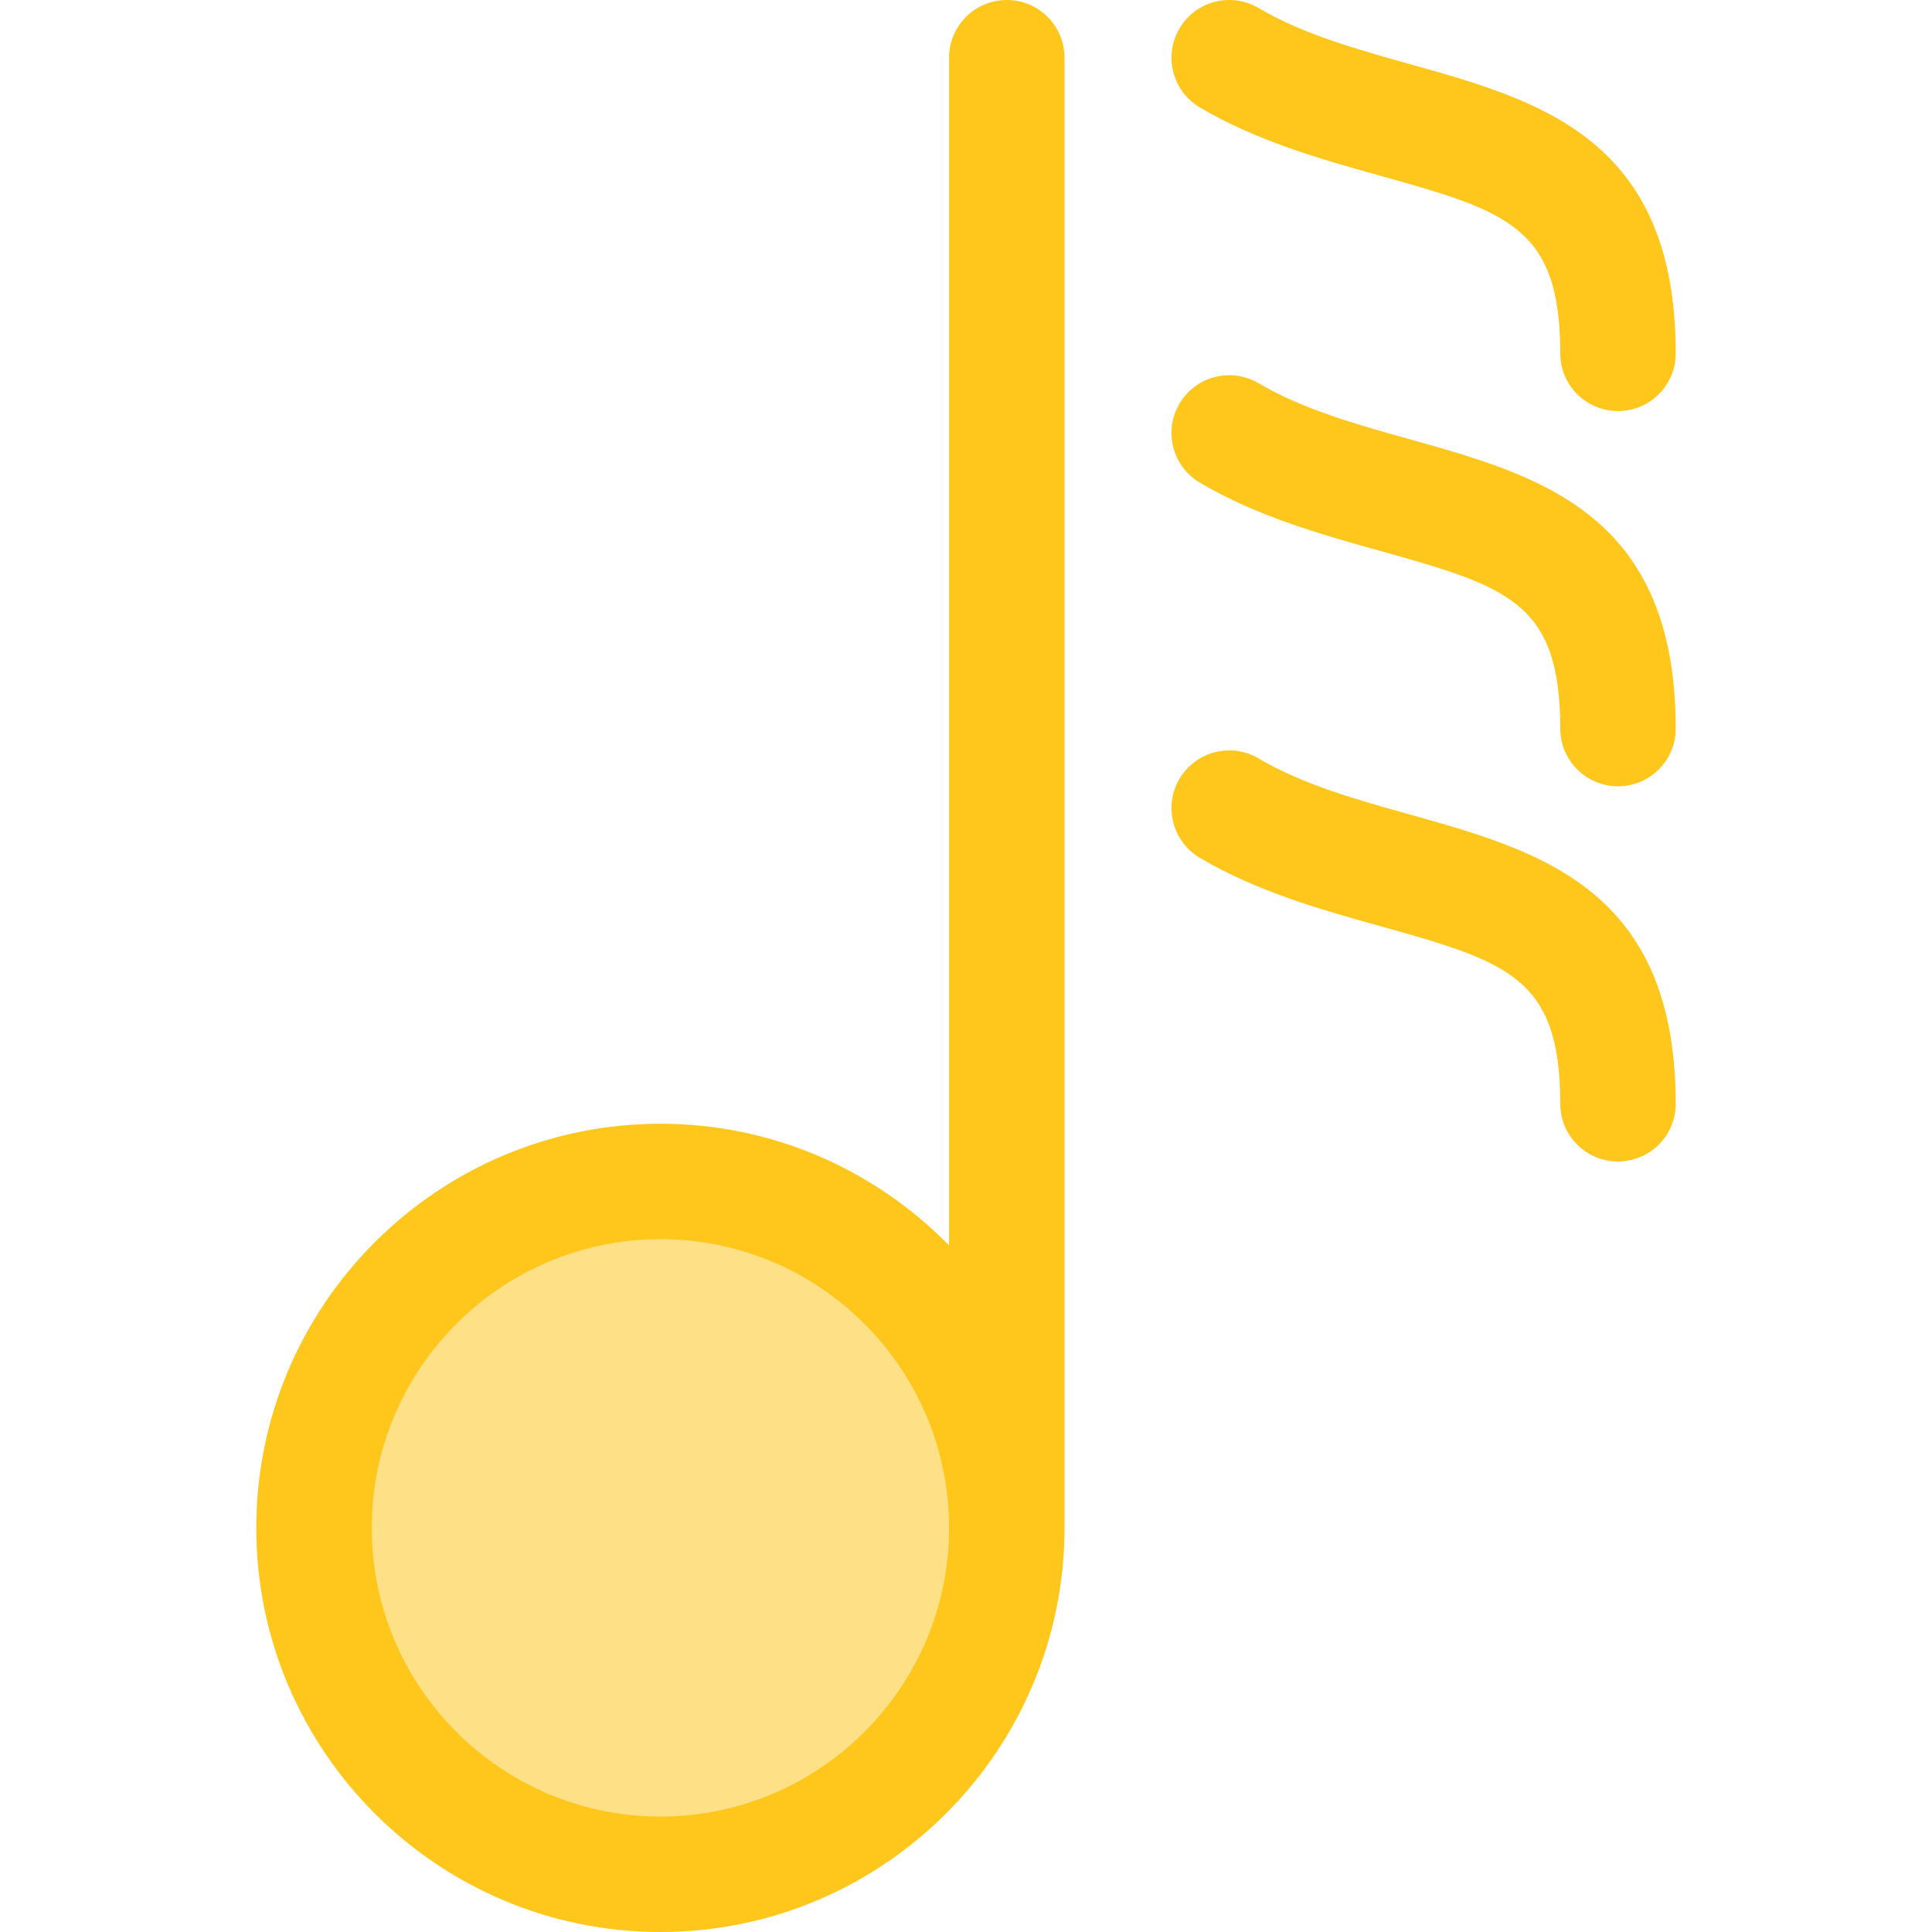
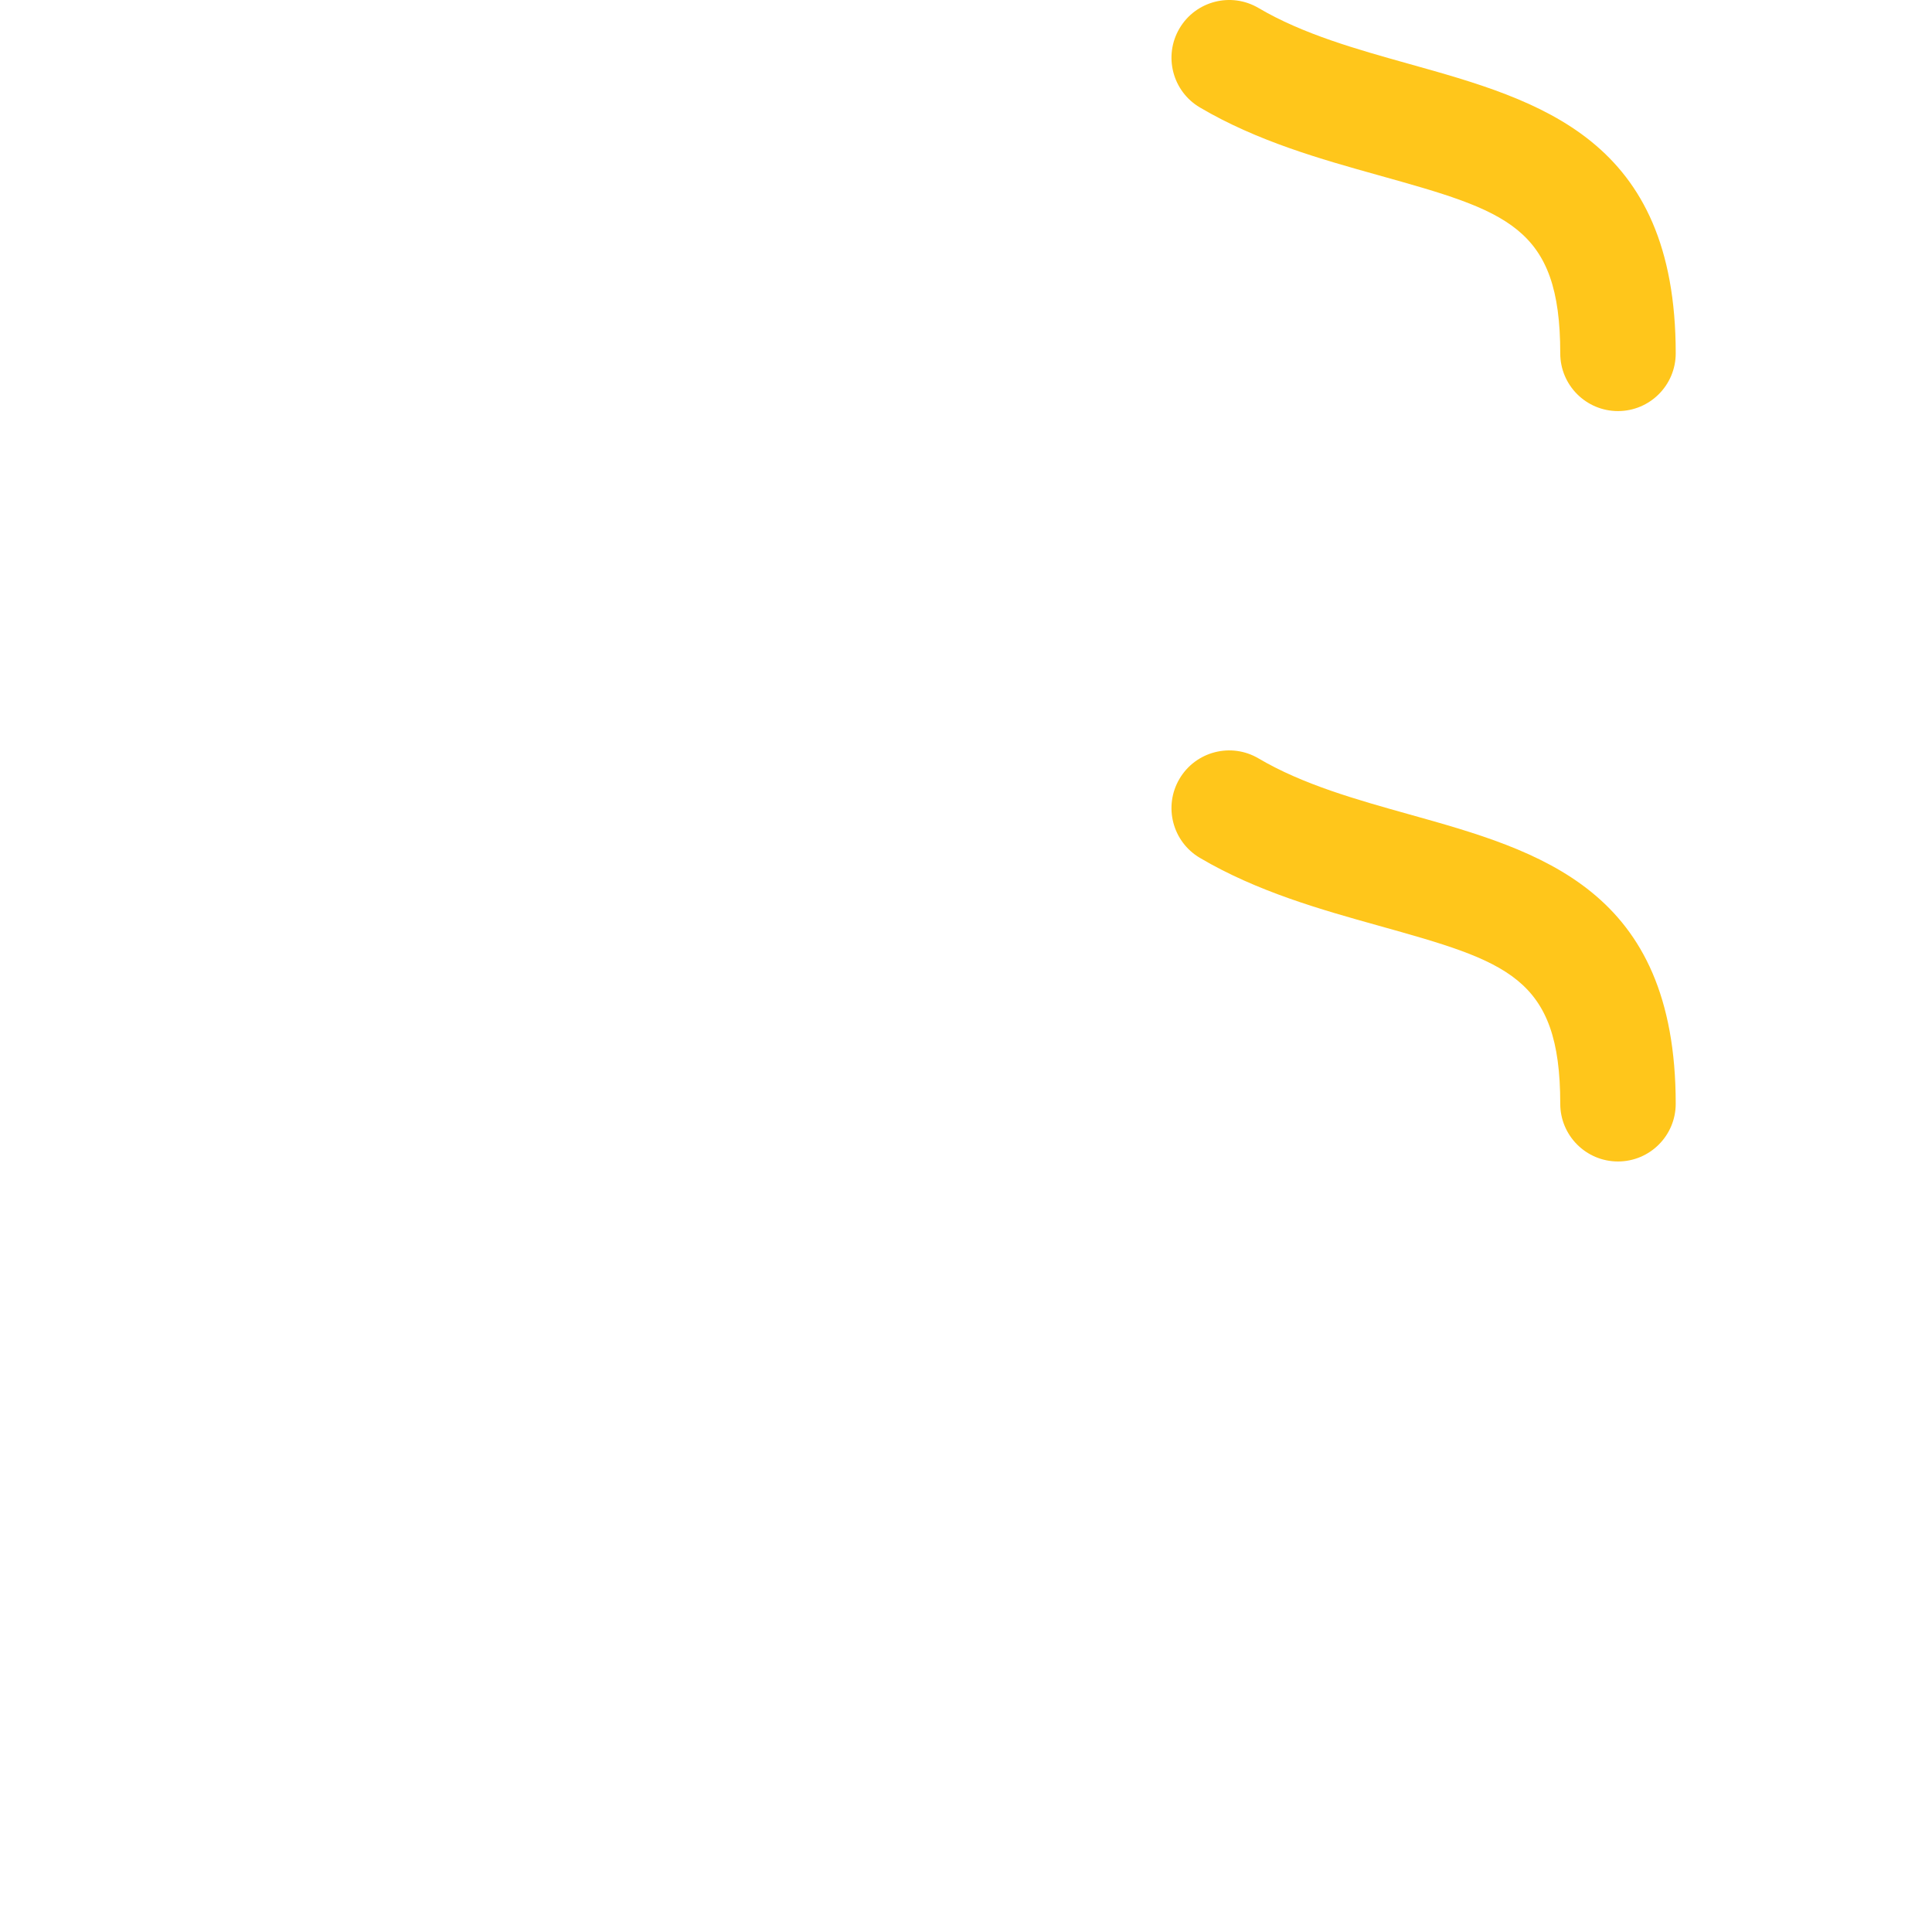
<svg xmlns="http://www.w3.org/2000/svg" height="800px" width="800px" version="1.1" id="Layer_1" viewBox="0 0 512.001 512.001" xml:space="preserve">
-   <circle style="fill:#FEE187;" cx="175.012" cy="404.903" r="91.797" />
  <g>
-     <path style="fill:#FFC61B;" d="M266.812,0.003c-8.448,0-15.3,6.851-15.3,15.3v314.752c-19.455-19.879-46.554-32.247-76.498-32.247   c-59.053,0-107.097,48.044-107.097,107.097s48.044,107.097,107.097,107.097s107.097-48.044,107.097-107.097V15.302   C282.112,6.852,275.26,0.003,266.812,0.003z M175.015,481.4c-42.181,0-76.498-34.317-76.498-76.498s34.317-76.498,76.498-76.498   s76.498,34.317,76.498,76.498S217.196,481.4,175.015,481.4z" />
-     <path style="fill:#FFC61B;" d="M428.784,208.372c-8.448,0-15.3-6.851-15.3-15.3c0-33.723-14.138-37.678-48.299-47.236   c-14.992-4.194-31.984-8.947-47.202-17.923c-7.278-4.295-9.697-13.675-5.404-20.951c4.293-7.276,13.673-9.698,20.951-5.404   c11.767,6.943,26.069,10.942,39.898,14.813c34.736,9.718,70.655,19.766,70.655,76.703   C444.083,201.522,437.232,208.372,428.784,208.372z" />
    <path style="fill:#FFC61B;" d="M428.784,108.94c-8.448,0-15.3-6.851-15.3-15.3c0-33.725-14.138-37.68-48.298-47.236   c-14.994-4.194-31.987-8.947-47.205-17.927c-7.276-4.295-9.695-13.673-5.401-20.951c4.293-7.276,13.67-9.697,20.951-5.401   c11.767,6.943,26.067,10.942,39.897,14.813c34.735,9.717,70.655,19.762,70.655,76.703   C444.083,102.089,437.232,108.94,428.784,108.94z" />
    <path style="fill:#FFC61B;" d="M428.784,307.804c-8.448,0-15.3-6.851-15.3-15.3c0-33.723-14.138-37.678-48.298-47.234   c-14.992-4.192-31.981-8.946-47.204-17.925c-7.278-4.295-9.697-13.675-5.404-20.951s13.673-9.698,20.951-5.404   c11.773,6.946,26.07,10.945,39.898,14.815c34.735,9.717,70.655,19.762,70.655,76.701   C444.083,300.954,437.232,307.804,428.784,307.804z" />
  </g>
</svg>